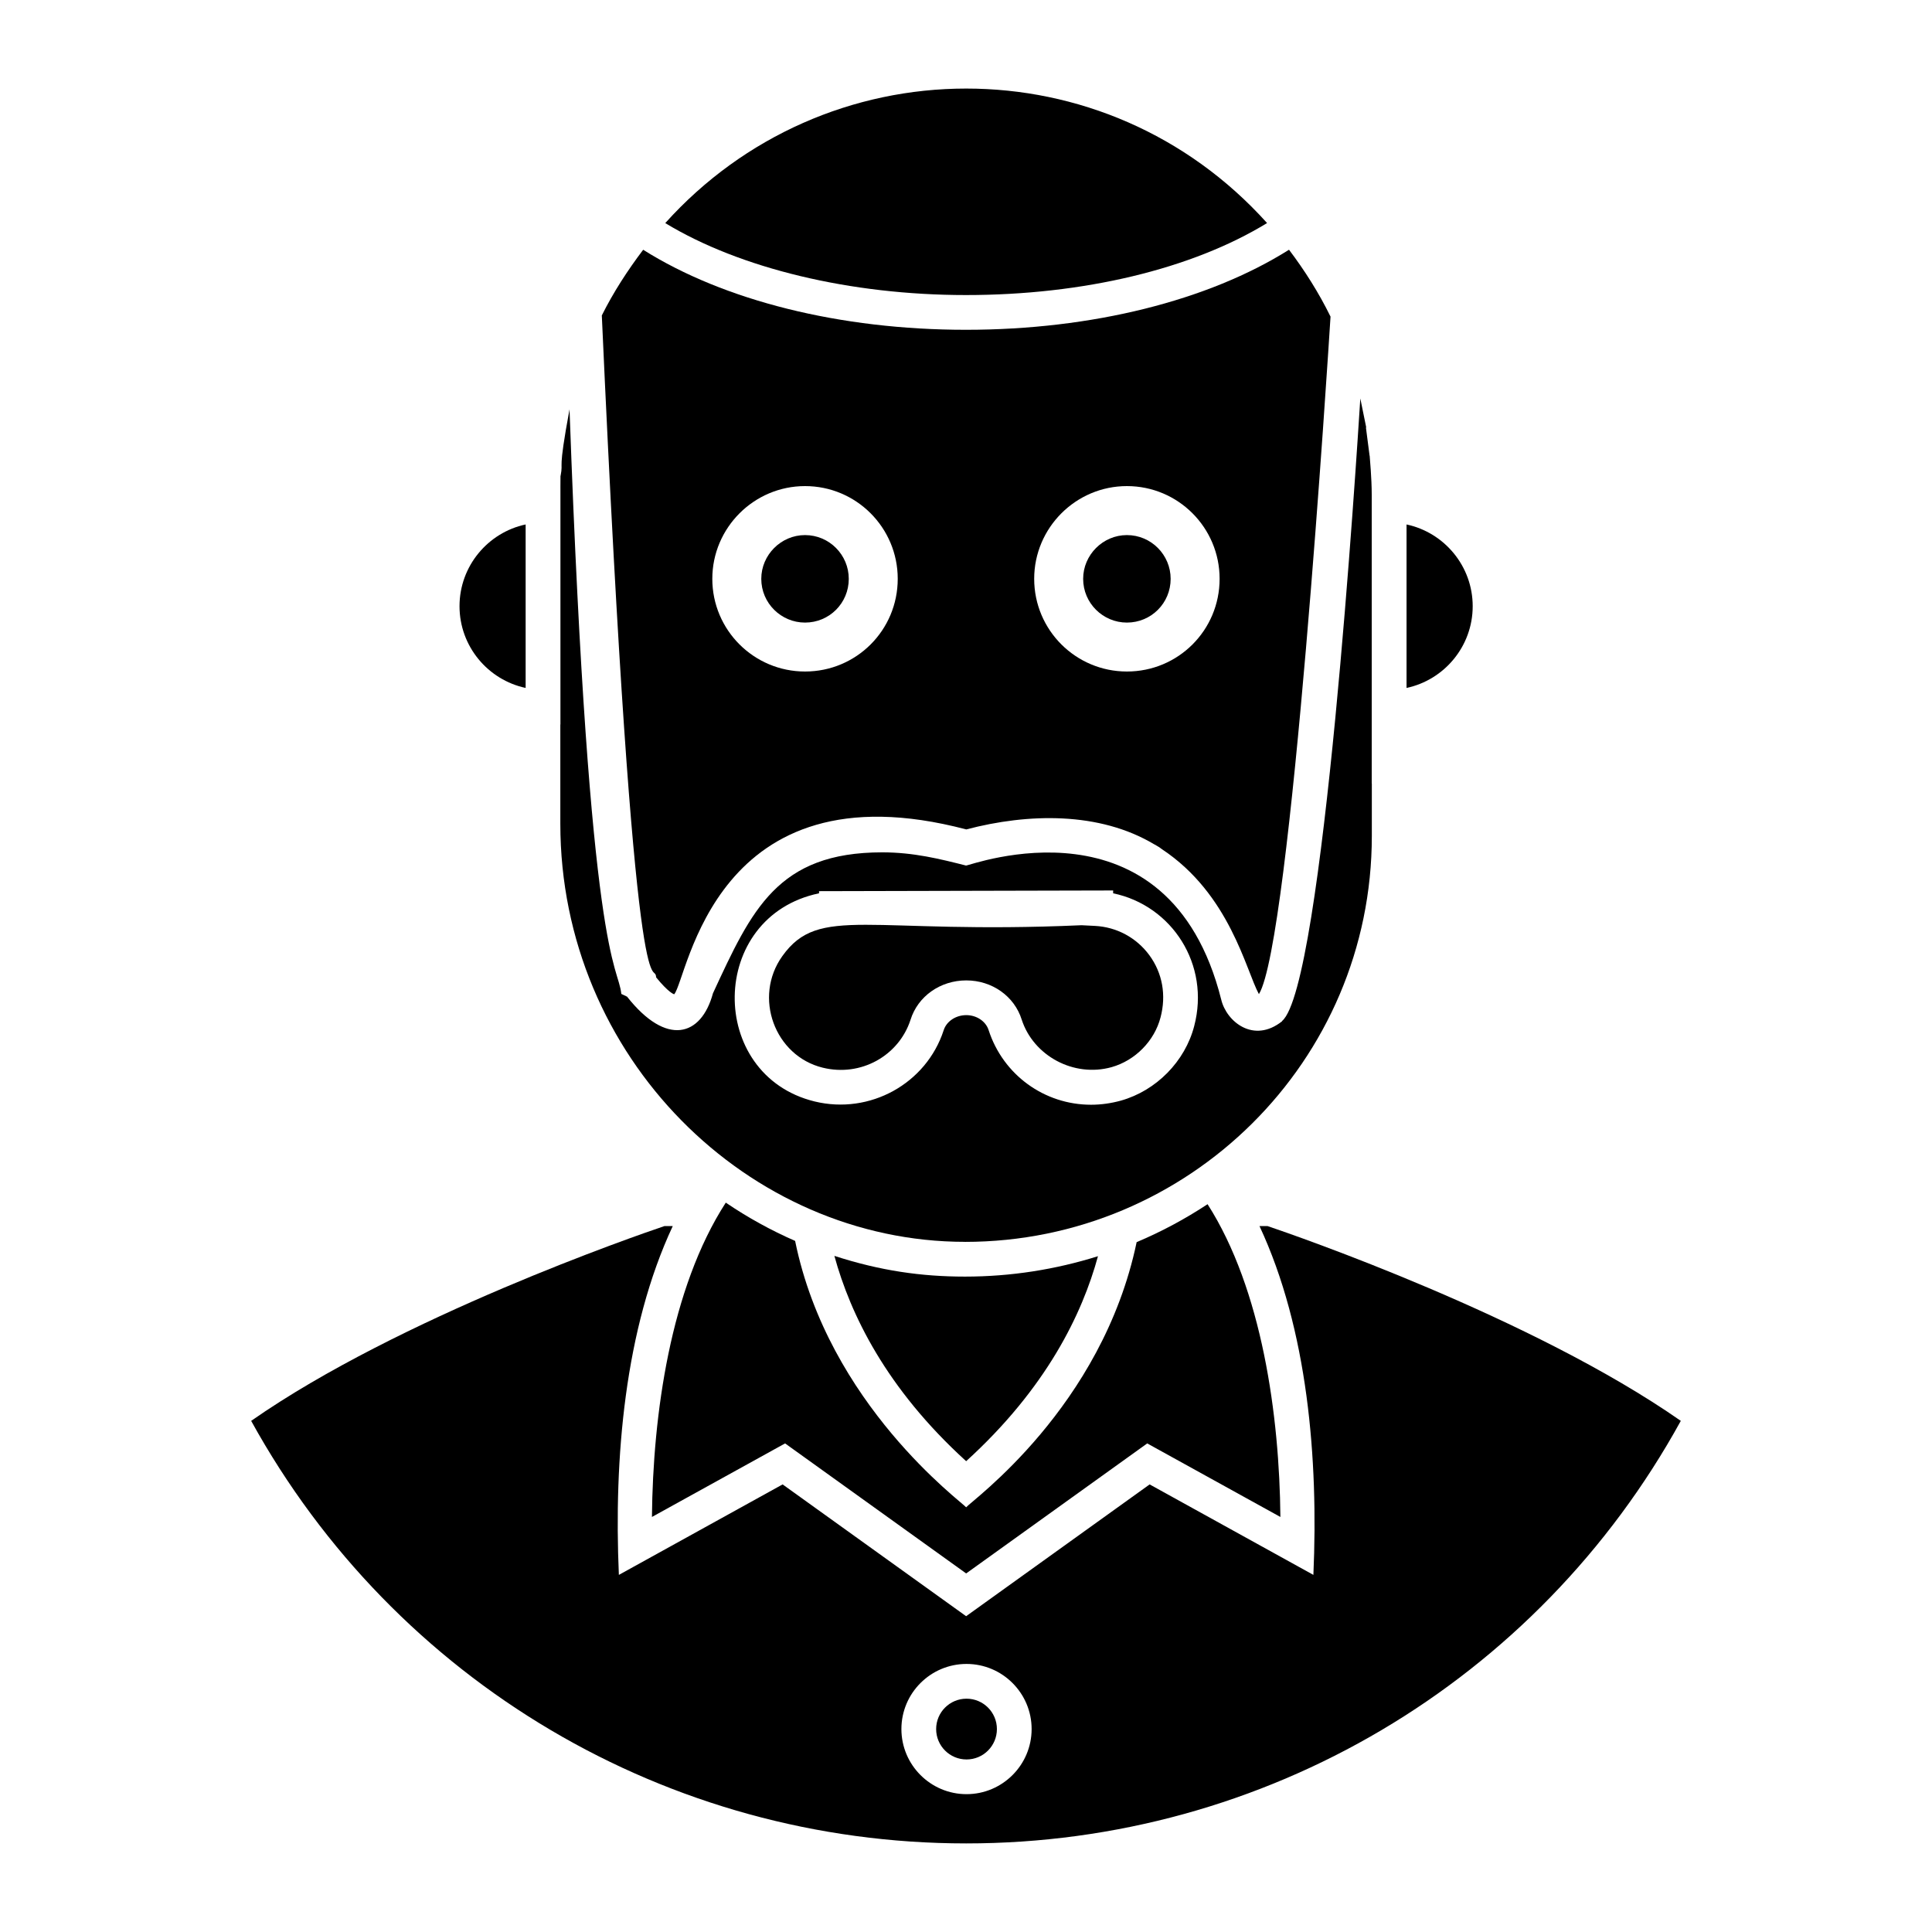
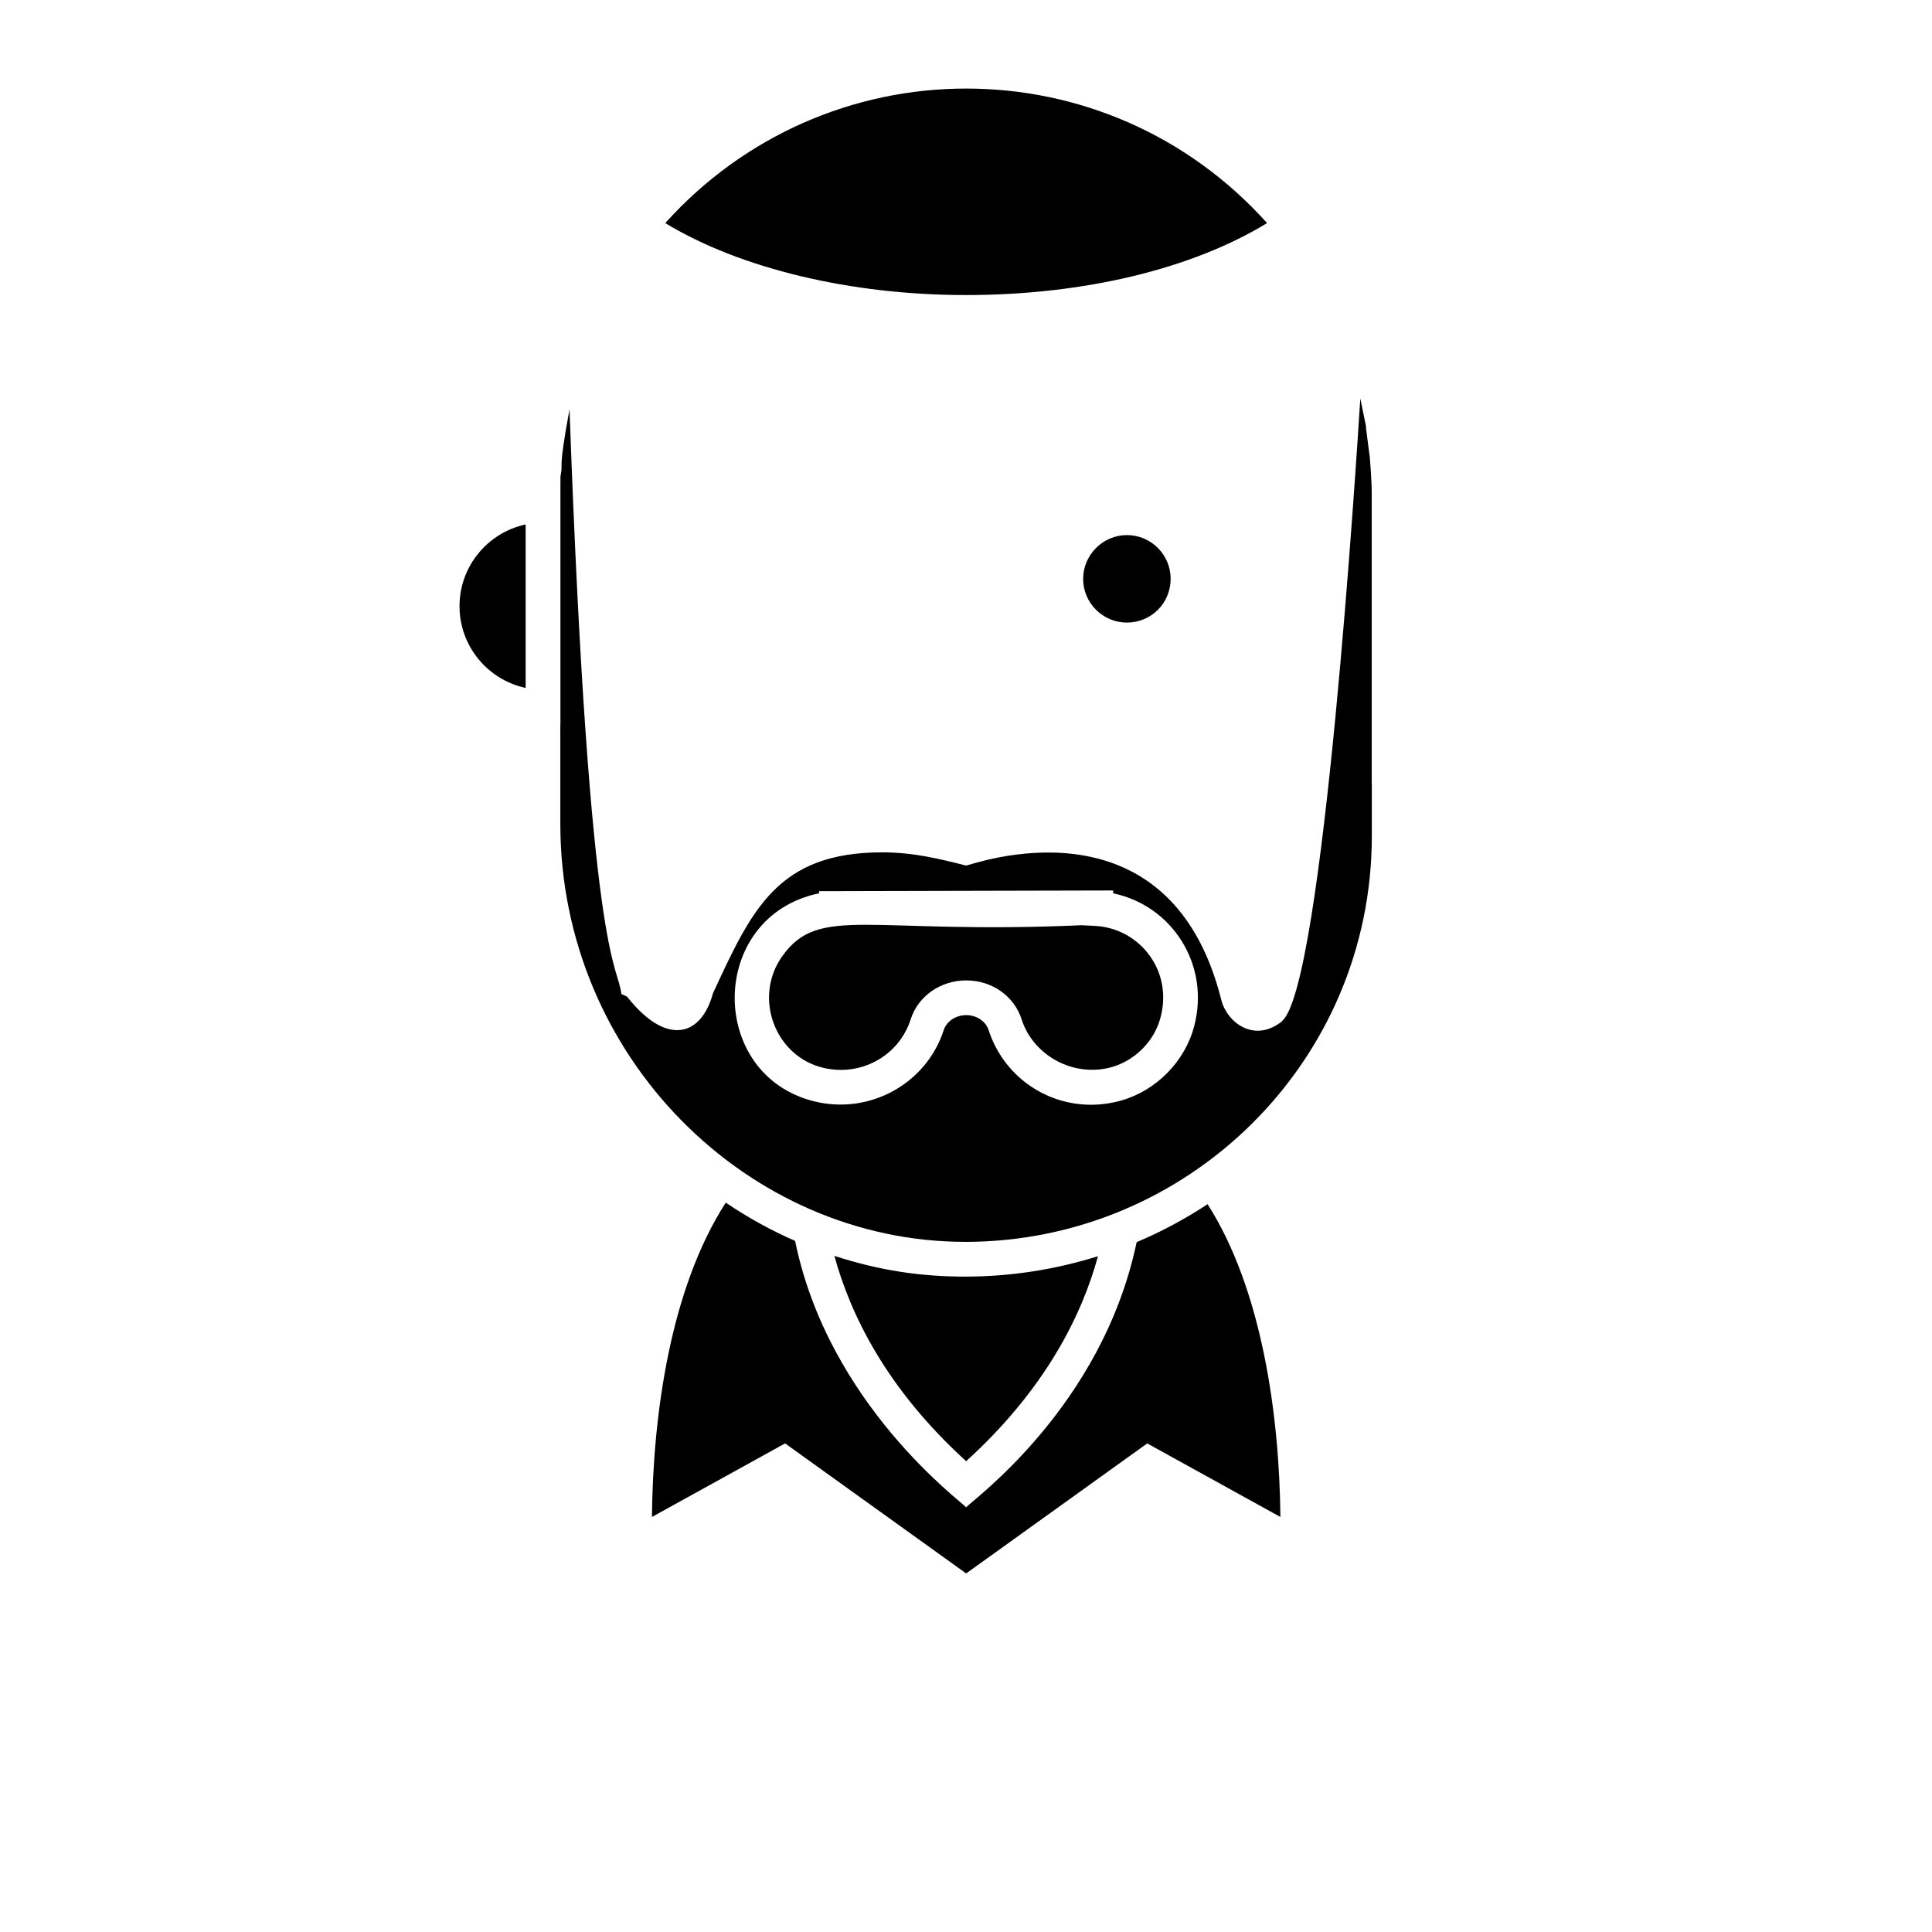
<svg xmlns="http://www.w3.org/2000/svg" fill="#000000" width="800px" height="800px" version="1.1" viewBox="144 144 512 512">
  <g>
-     <path d="m357.34 308.99c6.441 0 11.594-5.152 11.594-11.594 0-6.348-5.152-11.594-11.594-11.594-6.348 0-11.594 5.246-11.594 11.594 0 6.441 5.246 11.594 11.594 11.594z" />
    <path d="m399.72 473.11h0.008c59.176 0 107.82-47.805 107.82-107.57v-13.945h-0.027v-76.559c0-4.305-0.488-9.348-0.543-10.27l-0.023 0.004c-0.121-0.93-1.074-8.289-0.953-7.359l0.043-0.227c-0.188-0.922-1.734-8.504-1.547-7.586-0.957 14.906-9.789 155.89-20.742 164.98l0.035 0.047c-7.566 6.039-14.77 0.094-16.148-5.703-13.938-55.438-66.672-35.496-67.621-35.539-6.91-1.75-13.898-3.504-22.215-3.504-27.781 0-34.609 15.223-44.863 37.348-3.121 11.516-12.34 14.133-22.766 0.898l-1.52-0.723c-0.902-8.254-8.434-6.848-13.727-154.92-3.231 17.438-1.555 13.367-2.367 17.625h-0.027c0.004 1.125 0 2.188-0.02 3.184h0.004v62.703h-0.027v26.316c0.012 61.98 49.883 110.79 107.23 110.79zm-38.664-92.375v-0.566c0.934-0.004 83.16-0.195 77.938-0.184v0.75c15.57 3.227 25.781 18.875 21.477 35.203-2.426 9.34-10.039 17.086-19.402 19.73-2.625 0.727-5.293 1.098-7.934 1.098-12.391 0-23.293-7.934-27.129-19.746-0.746-2.371-3.18-4-5.93-4-2.793 0-5.266 1.656-6.004 4.035-4.594 14.094-19.52 22.414-34.199 18.84-28.578-6.996-28.258-49.027 1.184-55.16z" />
-     <path d="m317.89 403.02c3.324 4.082 4.715 4.465 4.777 4.477 3.668-4.309 10.523-61.309 77.406-43.691 16.367-4.309 35.297-4.758 49.863 3.981h0.035l1.23 0.73c0.258 0.164 0.461 0.355 0.711 0.523 18.008 11.914 22.266 32.102 25.711 38.418 8.512-13.699 18.422-170.75 18.98-179.55-3.106-6.328-6.816-12.184-11-17.723-21.402 13.473-52.207 21.215-85.633 21.215-33.359 0-64.121-7.738-85.523-21.207-4.152 5.484-7.898 11.266-10.961 17.402 8.816 195.81 13.961 170.07 14.402 175.43zm124.75-130.2c13.617 0 24.57 11.043 24.57 24.57 0 13.617-10.949 24.57-24.57 24.57-13.527 0-24.57-10.949-24.57-24.57 0-13.527 11.043-24.57 24.57-24.57zm-85.301 0c13.617 0 24.57 11.043 24.57 24.57 0 13.617-10.949 24.57-24.57 24.57-13.527 0-24.57-10.949-24.57-24.57 0.004-13.527 11.043-24.57 24.57-24.57z" />
-     <path d="m534.28 304.65c0-10.625-7.527-19.531-17.531-21.66v43.324c10.004-2.133 17.531-11.039 17.531-21.664z" />
    <path d="m442.64 308.99c6.441 0 11.594-5.152 11.594-11.594 0-6.348-5.152-11.594-11.594-11.594-6.348 0-11.594 5.246-11.594 11.594 0 6.441 5.246 11.594 11.594 11.594z" />
    <path d="m479.79 203.11c-21.359-23.746-50.445-35.641-79.746-35.641-29.844 0-58.879 12.445-79.746 35.652 19.77 12 49.035 19.07 79.68 19.07 31.199 0 59.902-6.91 79.812-19.082z" />
    <path d="m362.05 426.95c10.102 2.484 20.148-3.164 23.246-12.688 1.941-6.227 7.879-10.445 14.773-10.445 6.84 0 12.75 4.184 14.699 10.406 3.102 9.551 13.75 15.383 23.812 12.582 6.254-1.762 11.359-6.941 12.977-13.191 1.555-5.894 0.504-11.73-2.949-16.453-3.414-4.66-8.68-7.504-14.457-7.789l-3.539-0.18c-56.566 2.527-69.496-5.559-79.285 8.184-7.773 10.863-2.039 26.457 10.723 29.574z" />
-     <path d="m479.89 468.92h-2.113c12.793 27.379 15.633 61.762 14.285 92.441l-43.395-23.977-48.633 34.926-48.633-34.926-43.395 23.98c-1.344-30.77 1.516-65.133 14.285-92.445h-2.199c-7.297 2.465-70.219 24.18-109.53 51.625 38.133 69.184 110.36 111.98 189.48 111.98 79.148 0 151.34-42.801 189.39-111.98-39.324-27.457-102.24-49.164-109.54-51.629zm-79.754 150.55c-9.516 0-17.254-7.742-17.254-17.254s7.738-17.254 17.254-17.254 17.254 7.742 17.254 17.254-7.738 17.254-17.254 17.254z" />
    <path d="m283.3 326.31v-43.324c-9.996 2.137-17.523 11.035-17.523 21.66 0 10.629 7.527 19.531 17.523 21.664z" />
-     <path d="m408.19 602.22c0 4.449-3.602 8.055-8.051 8.055-4.445 0-8.051-3.606-8.051-8.055 0-4.445 3.606-8.051 8.051-8.051 4.449 0 8.051 3.606 8.051 8.051" />
    <path d="m336.34 462.71c-14.691 22.73-19.309 56.242-19.57 83.301l35.289-19.492 47.984 34.457 47.984-34.457 35.289 19.492c-0.242-26.715-4.832-60.273-19.297-82.887-5.969 3.934-12.25 7.301-18.797 10.055-9.164 43.828-43.793 68.539-45.18 70.273-1.102-1.395-36.5-27.23-45.328-70.598-6.441-2.82-12.586-6.215-18.375-10.145z" />
    <path d="m400.04 531.23c21.305-19.367 30.777-39.07 34.934-54.324-11.254 3.531-23.094 5.406-35.242 5.406h-0.008c-11.496 0-22.453-1.547-34.605-5.492 4.227 15.449 13.703 35.121 34.922 54.41z" />
  </g>
</svg>